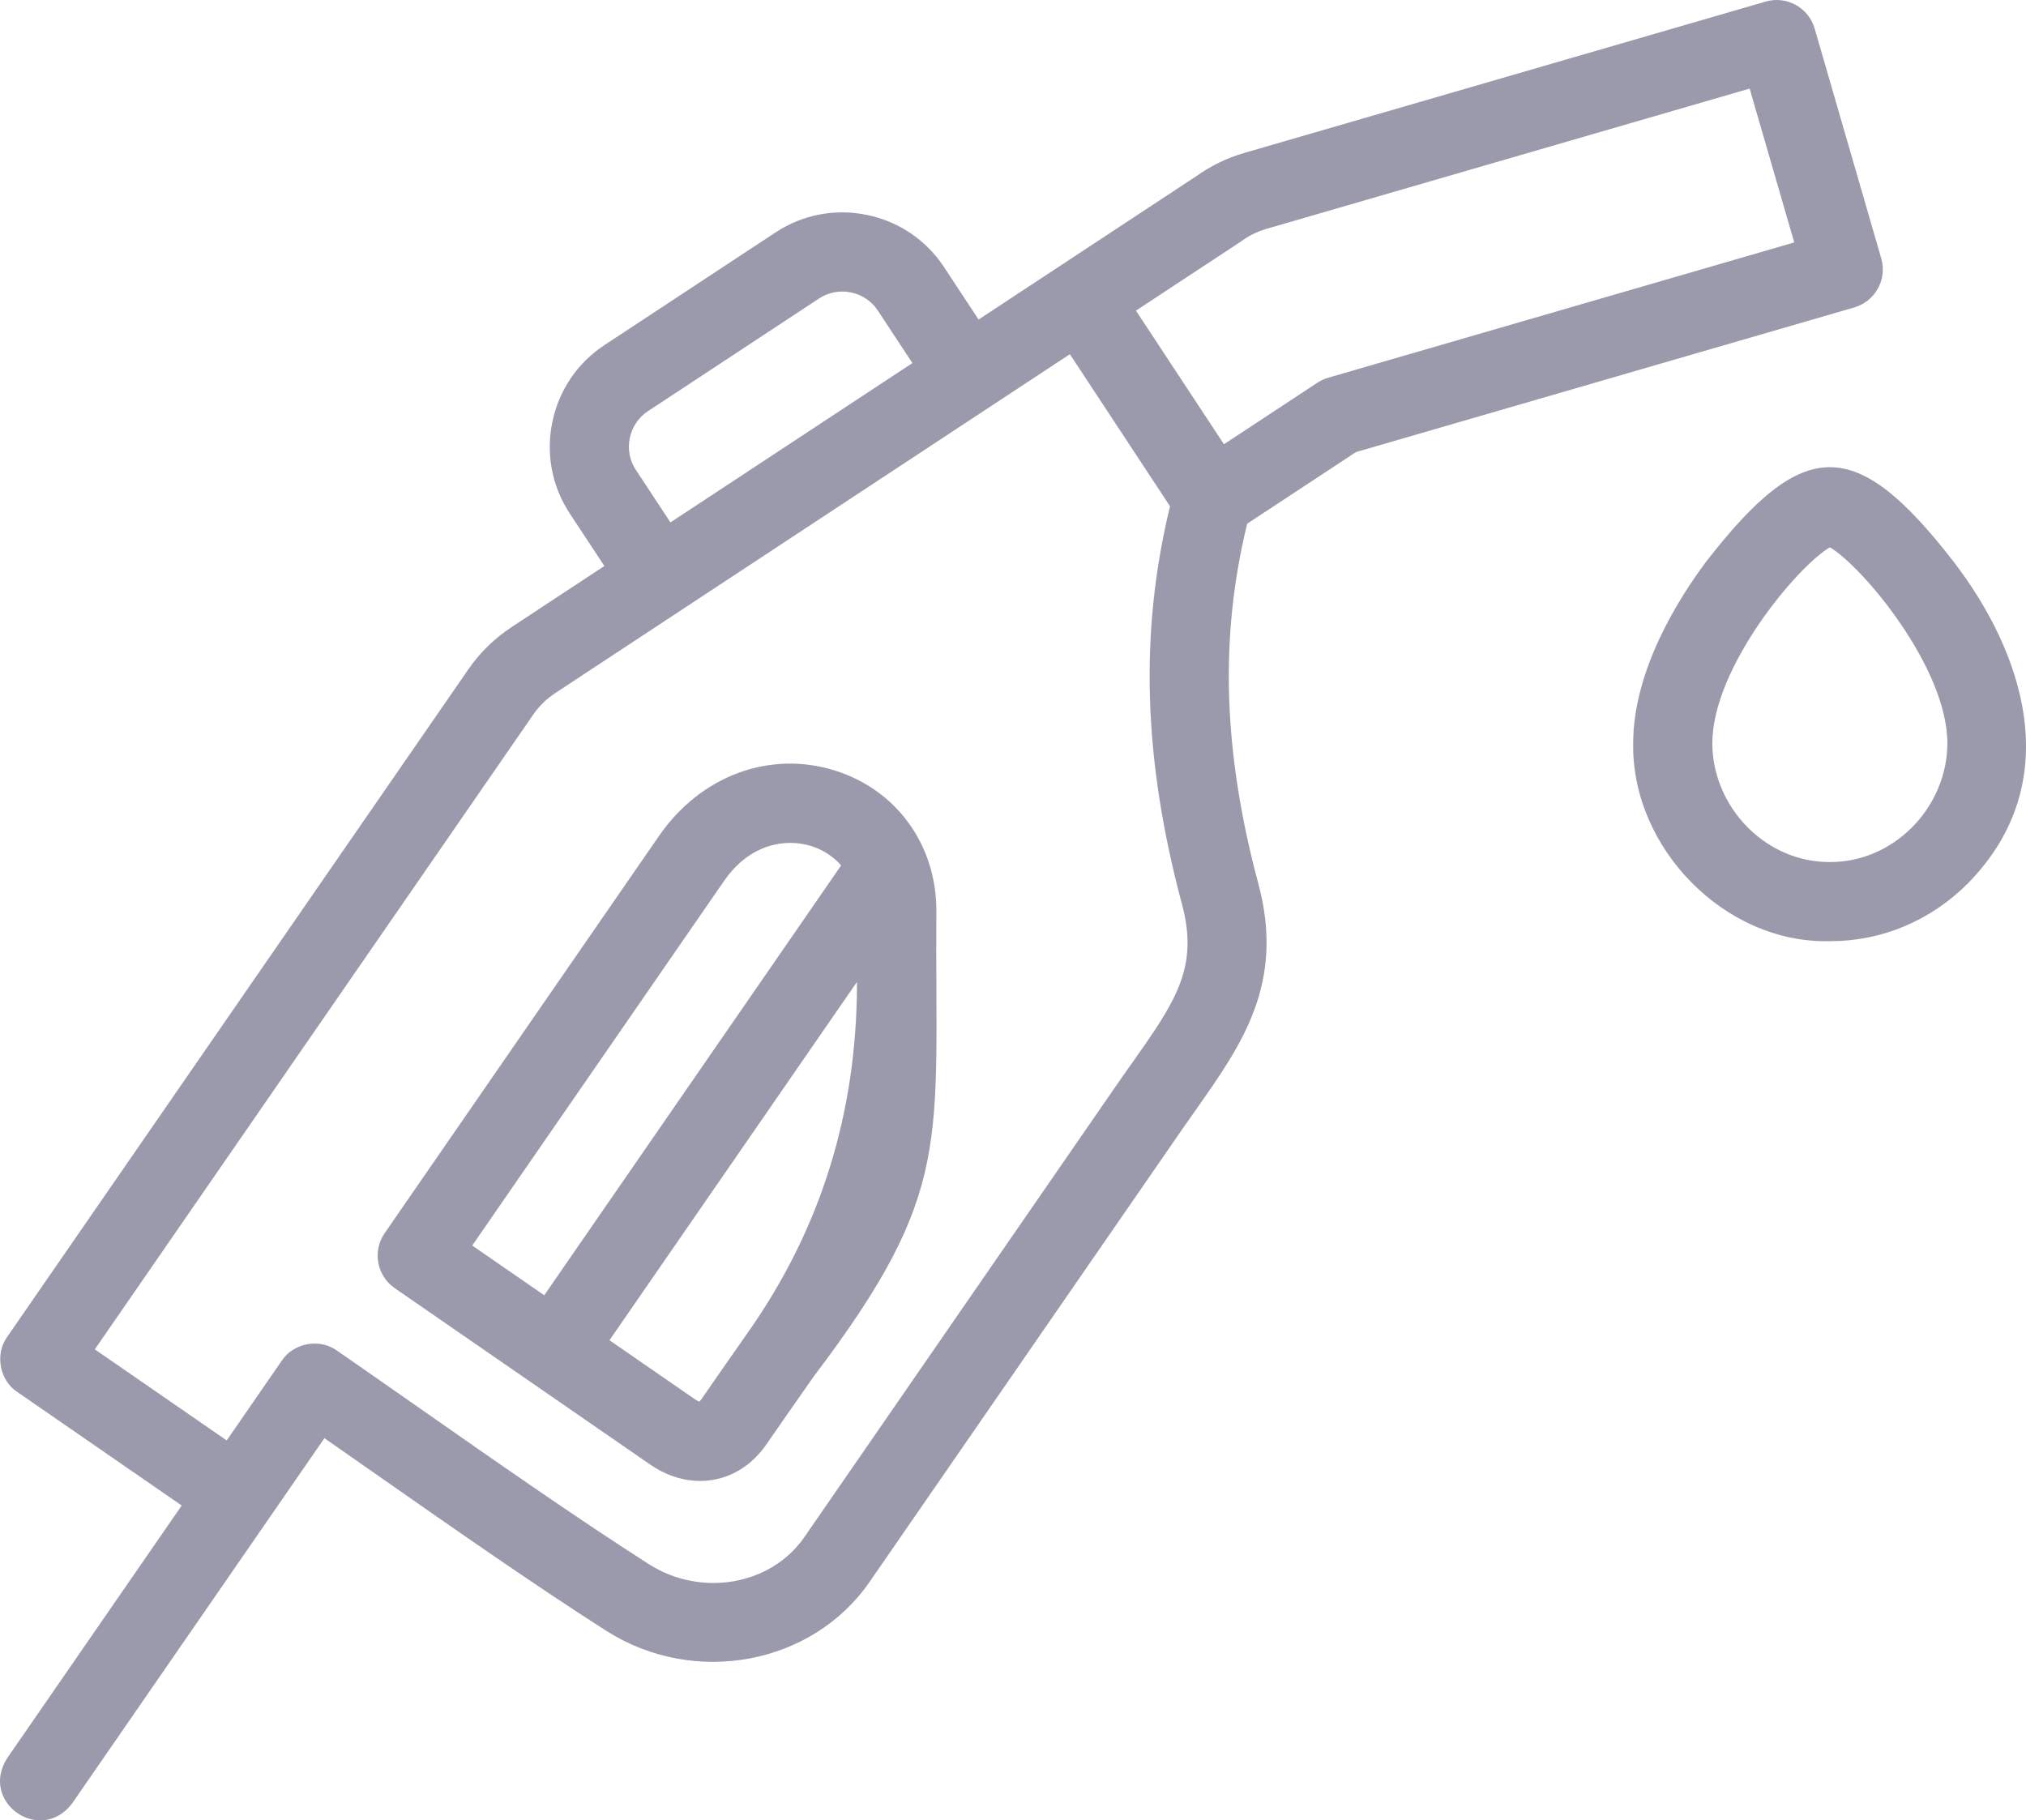
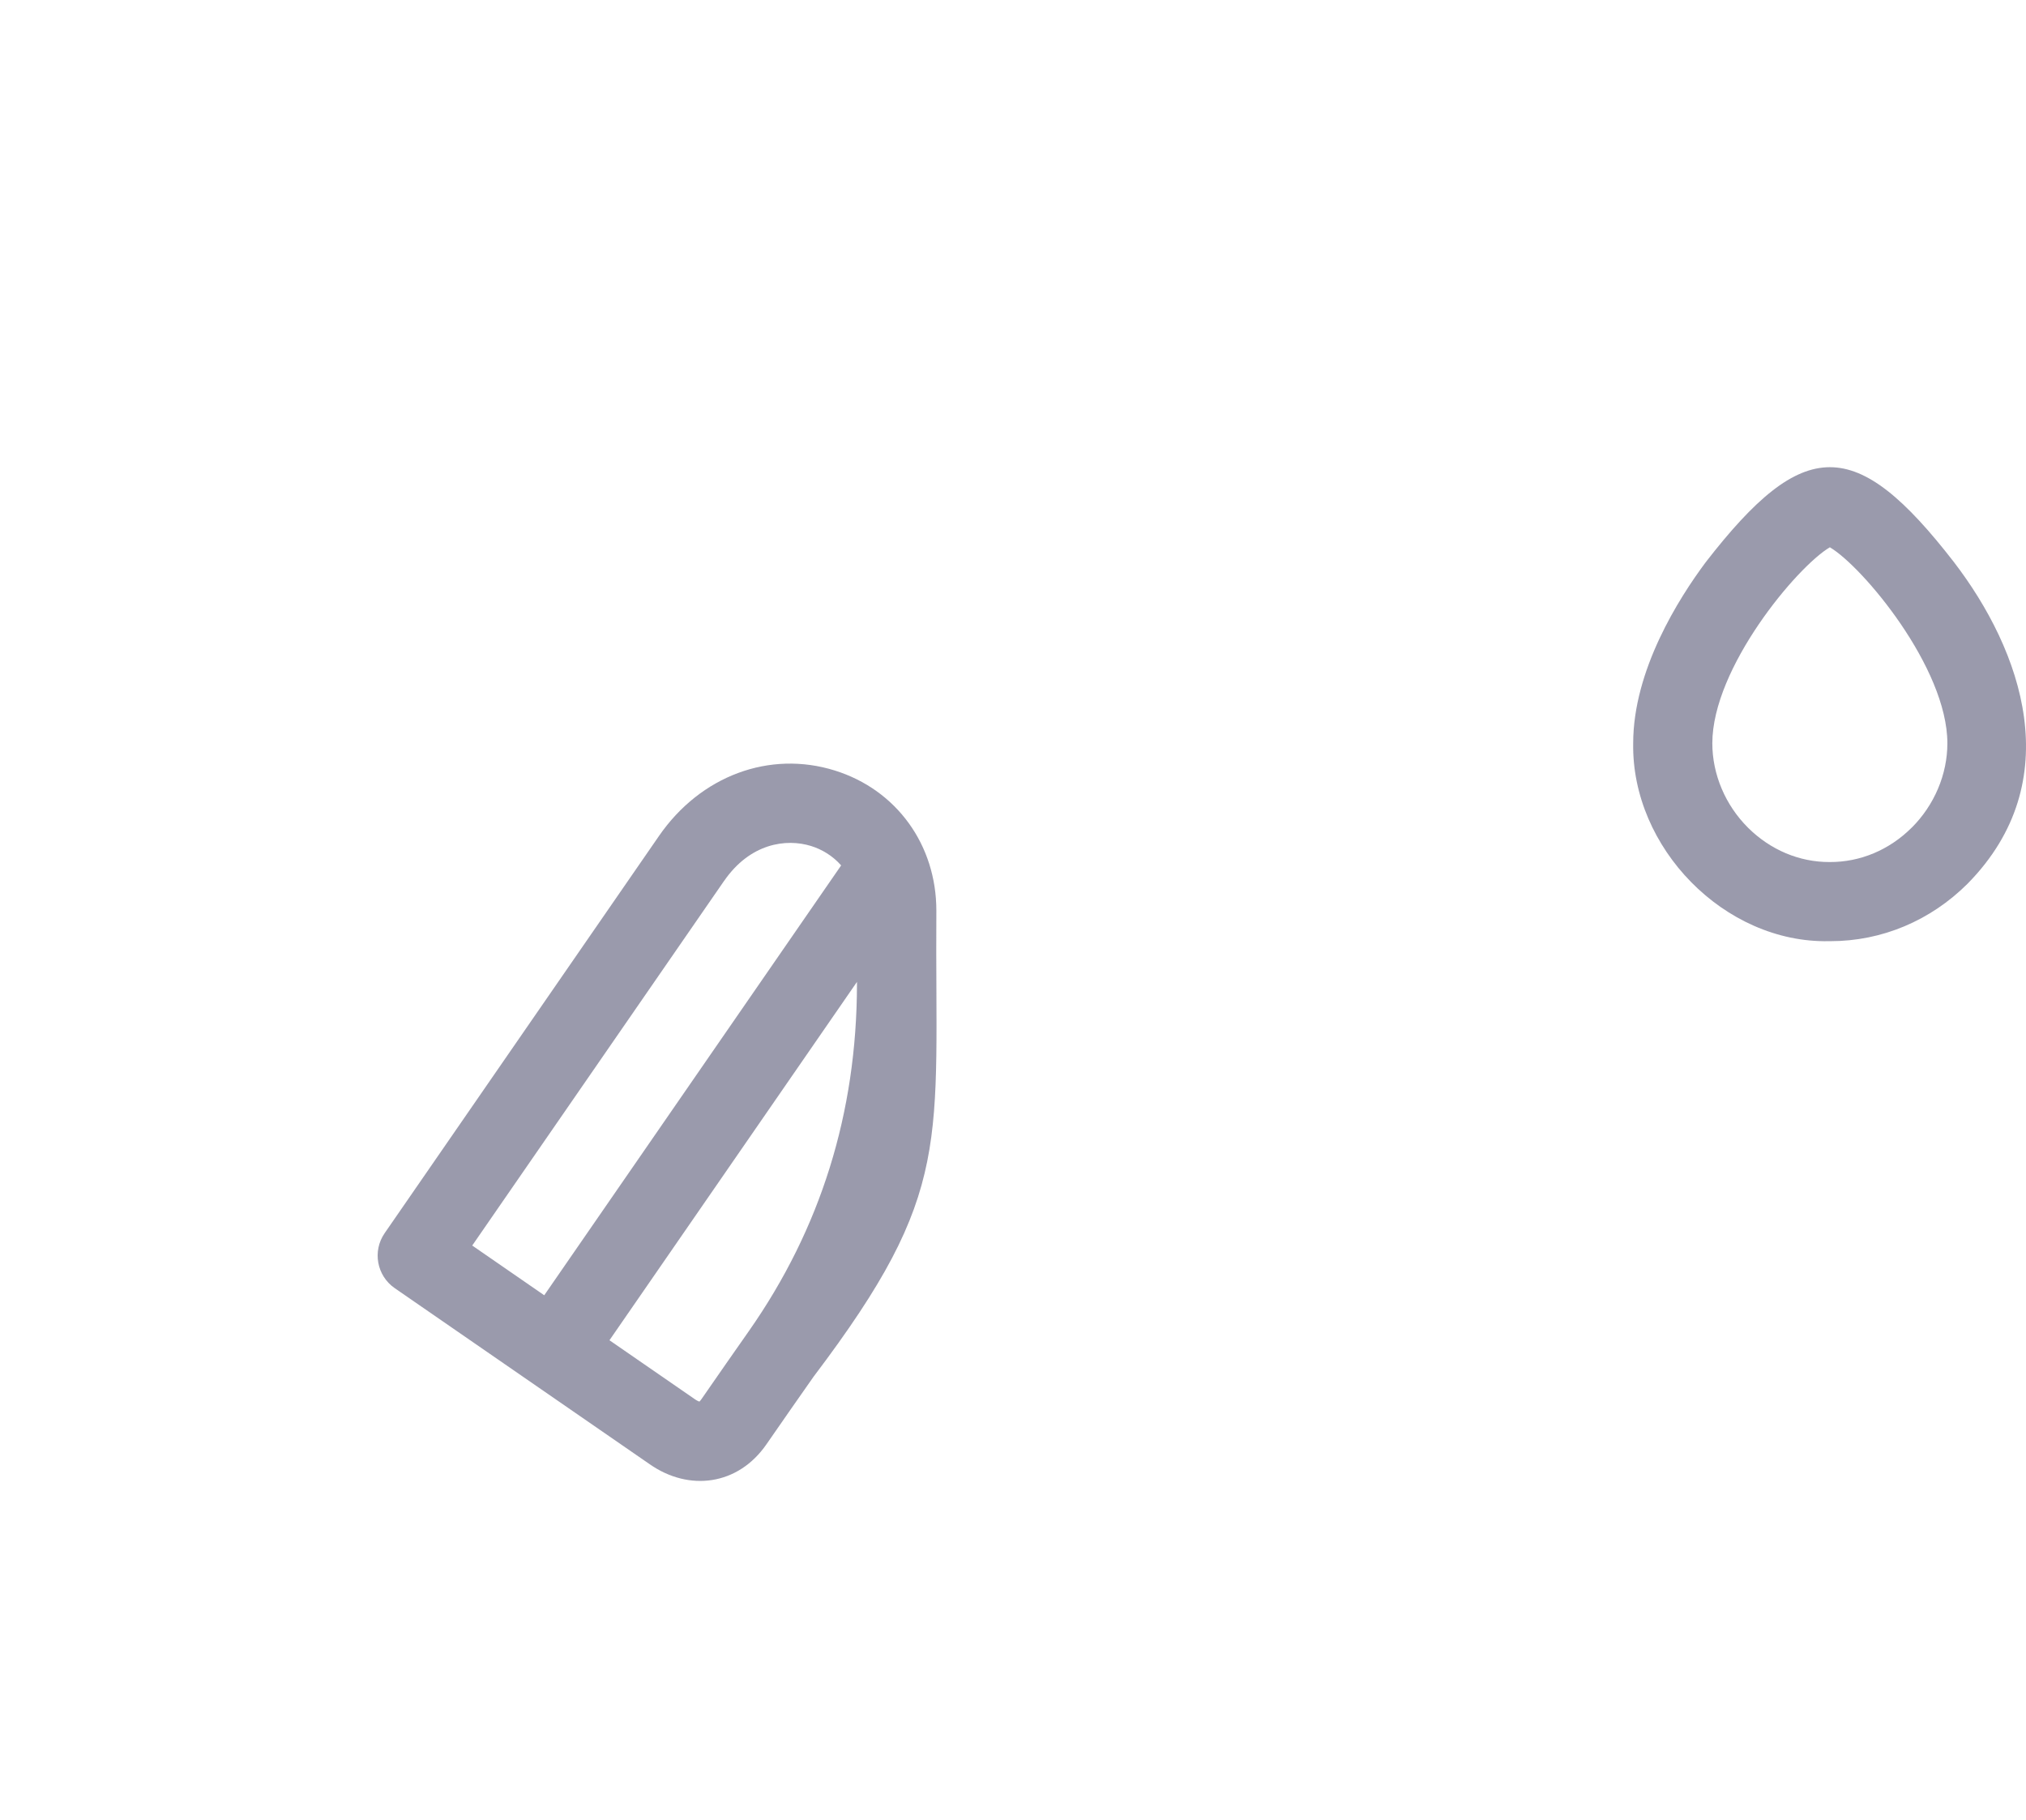
<svg xmlns="http://www.w3.org/2000/svg" id="Layer_1" data-name="Layer 1" viewBox="0 0 512 460.08">
  <defs>
    <style>
      .cls-1 {
        opacity: .5;
      }

      .cls-2 {
        fill: #353559;
      }
    </style>
  </defs>
  <g class="cls-1">
    <path class="cls-2" d="M210.95,194.73c-16.49-5.14-33.92,1.35-44.41,16.54l-69.33,100.39c-3.14,4.54-2,10.77,2.55,13.91l64.41,44.48c9.98,6.98,22.37,5.36,29.54-5.05,4.42-6.4,8.39-12.07,11.89-17.06,35.63-47.09,30.63-58.8,31.03-117.79,0-16.65-10.08-30.56-25.68-35.42h0ZM183,222.63c6.56-9.5,15.66-10.78,21.99-8.81,2.67.83,5.42,2.44,7.58,4.9l-75.03,108.64-18.2-12.57,63.65-92.16ZM189.22,336.46c-3.52,5.02-7.51,10.72-11.97,17.18-.21.3-.39.49-.51.6-.23-.08-.65-.26-1.2-.65l-21.52-14.86,62.55-90.57c0,.2,0,.41,0,.61q-.08,48.78-27.35,87.69h0Z" />
-     <path class="cls-2" d="M342.66,114.26l125.94-36.56c5.3-1.54,8.36-7.09,6.82-12.39l-16.83-58.09c-.74-2.55-2.46-4.7-4.78-5.98-2.33-1.28-5.06-1.58-7.61-.84l-131.71,38.24c-4.39,1.27-8.49,3.26-12.19,5.9l-55,36.22-8.74-13.27c-4.5-6.83-11.41-11.51-19.47-13.17-8.05-1.66-16.25-.09-23.08,4.41l-43.26,28.49c-6.83,4.5-11.51,11.41-13.17,19.47-1.66,8.05-.09,16.25,4.41,23.09l8.74,13.27-23.33,15.36c-4.4,2.9-8.12,6.51-11.03,10.74L1.81,337.89c-3.14,4.36-1.93,10.95,2.55,13.91l41.56,28.7L1.81,444.36c-7.11,11.18,8.48,22,16.46,11.37l63.71-92.25c3.92,2.73,7.99,5.58,12.2,8.52,19.29,13.49,41.15,28.78,59.09,40.2,22.19,14.12,52.01,8.56,66.49-12.4l78.71-113.97c1.3-1.88,2.58-3.69,3.82-5.45,11.55-16.39,22.46-31.87,15.73-56.97-8.93-33.32-9.85-62.37-2.84-91.05l27.49-18.1ZM313.46,61.13c.12-.08.24-.16.36-.25,1.88-1.36,3.98-2.38,6.23-3.04l122.11-35.45,11.27,38.88-117.79,34.2c-.96.28-1.88.7-2.71,1.25l-23.62,15.56-22.24-33.77,26.4-17.38ZM160.68,118.76c-1.56-2.37-2.1-5.23-1.52-8.05.58-2.82,2.21-5.23,4.58-6.79l43.26-28.49c2.37-1.56,5.23-2.1,8.05-1.52,2.82.58,5.23,2.21,6.79,4.58l8.74,13.27-61.15,40.27-8.74-13.28ZM285.93,268.87c-1.28,1.81-2.59,3.67-3.92,5.61l-78.71,113.97c-8.44,12.22-26.06,15.31-39.29,6.89-17.57-11.19-39.25-26.34-58.37-39.72-7.26-5.08-14.12-9.87-20.51-14.29-4.37-3.14-10.95-1.93-13.91,2.55l-13.93,20.17-33.33-23.02,110.86-160.52c1.45-2.1,3.32-3.91,5.57-5.39l129.98-85.6,25.31,38.43c-7.75,31.94-6.77,64.06,3.04,100.64,4.3,16.06-1.76,24.66-12.77,40.28Z" />
-     <path class="cls-2" d="M493.8,142.08c-24.81-32.05-37.98-31.96-62.73,0-6.85,9.18-18.34,27.33-18.34,45.77-.45,26.36,23.03,50.56,49.48,50.02h.37c12.95,0,25.25-5.15,34.65-14.52,25.57-25.97,13.64-59.01-3.43-81.27ZM483.11,209.18c-5.65,5.63-12.98,8.72-20.72,8.69-7.66.03-14.99-3.06-20.64-8.68-5.73-5.71-9.02-13.48-9.02-21.33,0-19.11,21.48-44.72,29.7-49.54,8.22,4.82,29.7,30.43,29.7,49.54,0,7.84-3.29,15.62-9.02,21.33h0Z" />
+     <path class="cls-2" d="M493.8,142.08c-24.81-32.05-37.98-31.96-62.73,0-6.85,9.18-18.34,27.33-18.34,45.77-.45,26.36,23.03,50.56,49.48,50.02h.37c12.95,0,25.25-5.15,34.65-14.52,25.57-25.97,13.64-59.01-3.43-81.27ZM483.11,209.18c-5.65,5.63-12.98,8.72-20.72,8.69-7.66.03-14.99-3.06-20.64-8.68-5.73-5.71-9.02-13.48-9.02-21.33,0-19.11,21.48-44.72,29.7-49.54,8.22,4.82,29.7,30.43,29.7,49.54,0,7.84-3.29,15.62-9.02,21.33Z" />
  </g>
</svg>